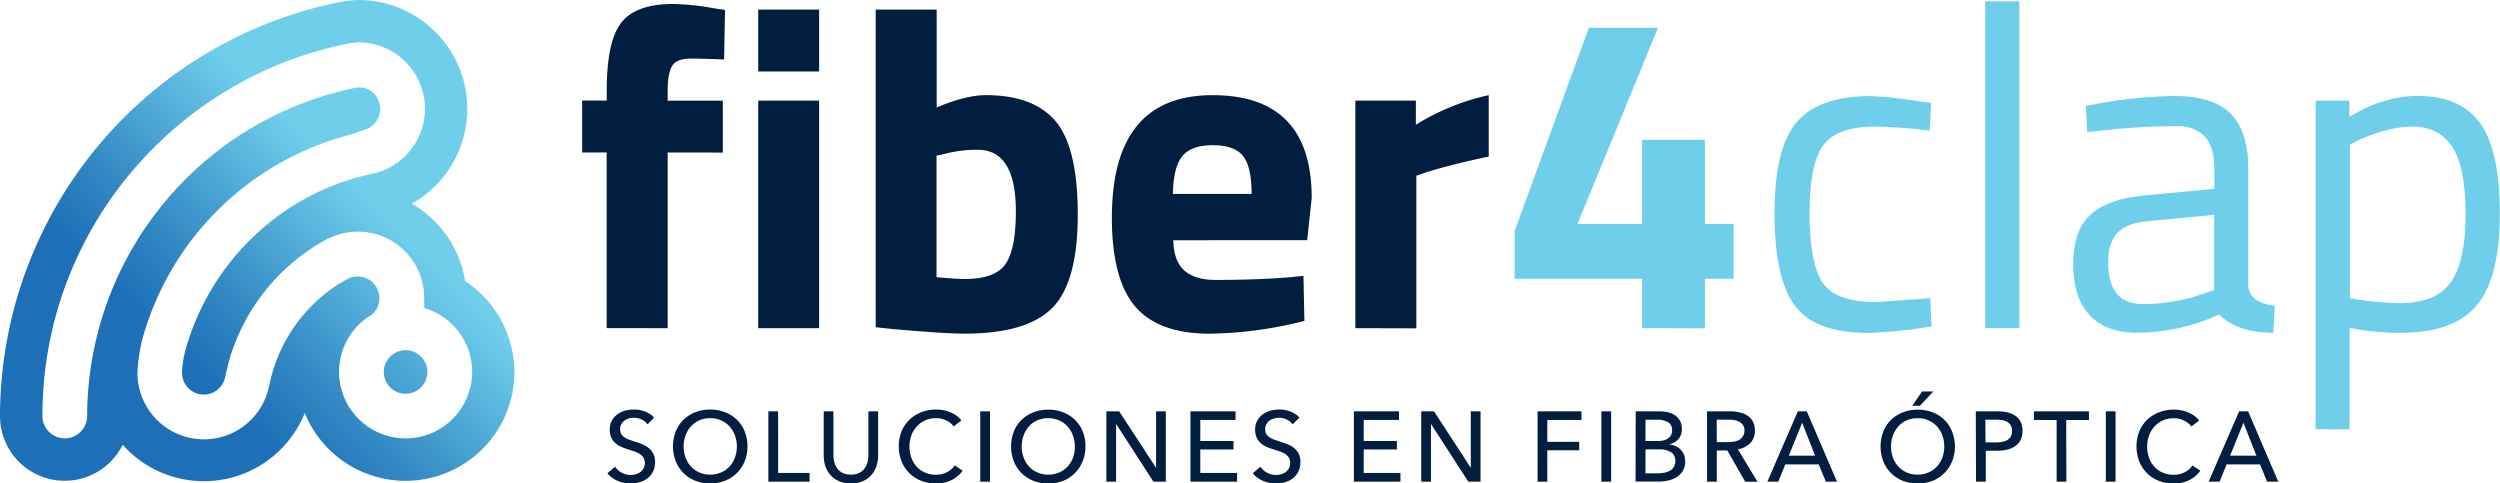
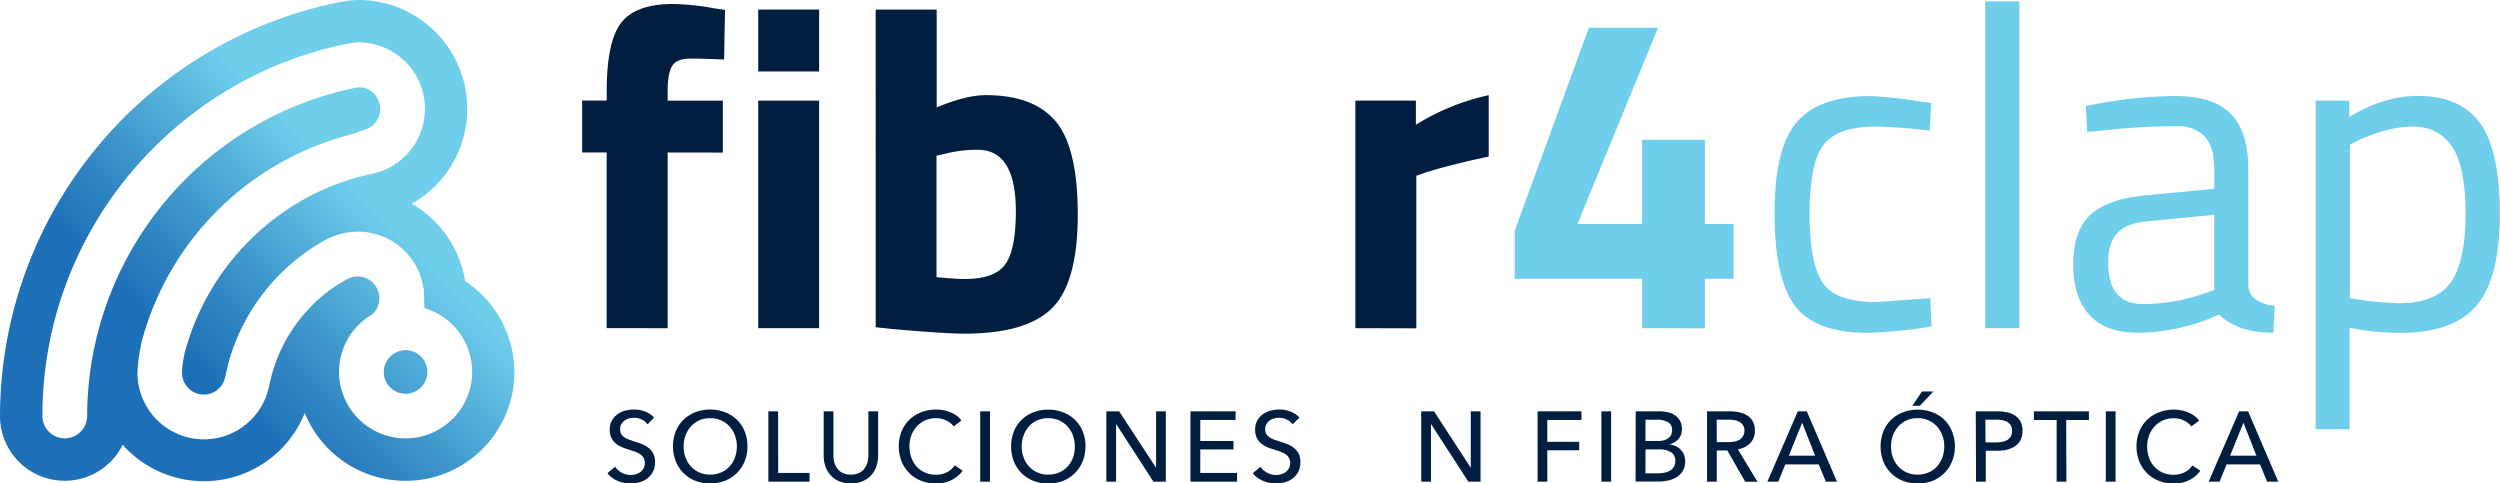
<svg xmlns="http://www.w3.org/2000/svg" id="Capa_1" data-name="Capa 1" viewBox="0 0 770.19 148.94">
  <defs>
    <style>.cls-1{fill:#011e41;}.cls-2{fill:#6fcfeb;}.cls-3{fill:url(#Degradado_sin_nombre_33);}</style>
    <linearGradient id="Degradado_sin_nombre_33" x1="33.77" y1="181.69" x2="164.12" y2="51.34" gradientUnits="userSpaceOnUse">
      <stop offset="0.32" stop-color="#1d70b7" />
      <stop offset="0.45" stop-color="#338ac5" />
      <stop offset="0.71" stop-color="#6ccbe9" />
      <stop offset="0.72" stop-color="#6fcfeb" />
    </linearGradient>
  </defs>
  <title>Color</title>
  <path class="cls-1" d="M217.34,70.11v54.12H198.55V70.11H191v-16h7.57V51q0-15.13,4.49-20.89t16-5.75a79.07,79.07,0,0,1,13,1.4l2.95.42-.28,15.29q-6.16-.28-10.38-.28t-5.61,2.24q-1.4,2.25-1.4,7.71v3h17v16Z" transform="translate(-11.65 -23.13)" />
  <path class="cls-1" d="M245.24,45.15V26.08H264V45.15Zm0,79.08V54.13H264v70.1Z" transform="translate(-11.65 -23.13)" />
  <path class="cls-1" d="M315.35,52.44q14.73,0,21.53,8.07t6.8,28.81q0,20.76-7.86,28.68t-27.06,7.92q-6,0-22-1.41l-5.33-.56V26.08h18.79V56.23Q309.18,52.45,315.35,52.44Zm-6.59,56.65q9.39,0,12.62-4.56t3.23-16.33q0-18.93-11.78-18.93a39.88,39.88,0,0,0-10.66,1.4l-2,.42v37.44C304.51,108.91,307.36,109.09,308.76,109.09Z" transform="translate(-11.65 -23.13)" />
-   <path class="cls-1" d="M376.55,106.5q3.3,2.86,9.47,2.87,13,0,23.28-.84l3.92-.42L413.5,122a124.29,124.29,0,0,1-29.16,3.93q-15.85,0-23-8.42t-7.15-27.34q0-37.71,31-37.72,30.57,0,30.56,31.69l-1.4,13H373.12Q373.26,103.62,376.55,106.5Zm20.69-23.63q0-8.41-2.67-11.71t-9.32-3.29q-6.66,0-9.4,3.43T373,82.87Z" transform="translate(-11.65 -23.13)" />
  <path class="cls-1" d="M429.2,124.23V54.13h18.65v7.43a71.46,71.46,0,0,1,22.44-9.12V71.37q-11.35,2.38-19.49,4.91l-2.81,1v47Z" transform="translate(-11.65 -23.13)" />
  <path class="cls-2" d="M517.54,124.23V109H478.28V94.23l22.86-62.54h21.31L497.63,92.12h19.91V66.19h19.35V92.12h8.83V109h-8.83v15.28Z" transform="translate(-11.65 -23.13)" />
  <path class="cls-2" d="M587.51,52.72a121.8,121.8,0,0,1,15.7,1.69l3.37.42-.42,8.55a164.89,164.89,0,0,0-16.55-1.26q-11.93,0-16.19,5.68t-4.28,21q0,15.36,4,21.38t16.62,6L606.3,115l.42,8.69a144.33,144.33,0,0,1-19.49,2q-16.41,0-22.65-8.42t-6.24-28.39q0-20,6.73-28T587.51,52.72Z" transform="translate(-11.65 -23.13)" />
  <path class="cls-2" d="M623.26,124.23V23.56h10.52V124.23Z" transform="translate(-11.65 -23.13)" />
  <path class="cls-2" d="M704.3,75.3v35.89q.42,5.19,8.14,6.17l-.42,8.28q-11.09,0-16.69-5.61a61.69,61.69,0,0,1-25.24,5.61q-9.68,0-14.72-5.47t-5-15.71q0-10.23,5.19-15.07t16.26-6l22-2.1v-6q0-7.15-3.09-10.24A11.38,11.38,0,0,0,682.29,62,202.73,202.73,0,0,0,659,63.38l-4.34.42-.42-8a141,141,0,0,1,27.34-3.09q11.91,0,17.32,5.47T704.3,75.3Zm-43.18,28.6q0,12.91,10.65,12.9a56.72,56.72,0,0,0,18.79-3.22l3.23-1.12V89.32l-20.75,2q-6.31.57-9.12,3.65T661.12,103.9Z" transform="translate(-11.65 -23.13)" />
  <path class="cls-2" d="M725.05,155.36V54.13h10.38v5q10.65-6.44,21-6.45,13.32,0,19.35,8.49t6,28q0,19.48-7.08,28t-23.49,8.49a74.41,74.41,0,0,1-15.7-1.55v31.27Zm29.87-93.24a32.73,32.73,0,0,0-9,1.4,46.65,46.65,0,0,0-7.65,2.81l-2.66,1.4V115a107.11,107.11,0,0,0,15.14,1.54q11.35,0,15.92-6.45t4.56-21q0-14.58-4.14-20.75T754.92,62.12Z" transform="translate(-11.65 -23.13)" />
  <path class="cls-1" d="M211.15,153.86a4.75,4.75,0,0,0-1.75-1.45,5.3,5.3,0,0,0-2.48-.57,5.85,5.85,0,0,0-1.48.2,4.05,4.05,0,0,0-1.36.64,3.75,3.75,0,0,0-1,1.1,3.16,3.16,0,0,0-.38,1.58,3,3,0,0,0,.35,1.49,3.23,3.23,0,0,0,.95,1,6.19,6.19,0,0,0,1.41.71l1.73.6c.73.22,1.48.48,2.23.76a8,8,0,0,1,2,1.13,5.69,5.69,0,0,1,1.5,1.76,5.51,5.51,0,0,1,.58,2.68,6.48,6.48,0,0,1-.62,2.92,6,6,0,0,1-1.67,2.05,6.92,6.92,0,0,1-2.41,1.21,9.72,9.72,0,0,1-2.8.4,10.25,10.25,0,0,1-4-.79,7.94,7.94,0,0,1-3.17-2.36l2.36-2a5.86,5.86,0,0,0,4.84,2.54,5.39,5.39,0,0,0,1.53-.22,4.17,4.17,0,0,0,1.39-.67,3.53,3.53,0,0,0,1-1.15,3.21,3.21,0,0,0,.4-1.66,3.07,3.07,0,0,0-.41-1.64,3.74,3.74,0,0,0-1.12-1.12,7.81,7.81,0,0,0-1.64-.78l-2-.66a15.78,15.78,0,0,1-2.05-.75,7,7,0,0,1-1.81-1.13,5.08,5.08,0,0,1-1.28-1.7,5.67,5.67,0,0,1-.49-2.51,5.53,5.53,0,0,1,.66-2.78,6,6,0,0,1,1.71-1.93,7.2,7.2,0,0,1,2.39-1.12,10.66,10.66,0,0,1,2.68-.35,9.34,9.34,0,0,1,3.55.67,7.12,7.12,0,0,1,2.66,1.81Z" transform="translate(-11.65 -23.13)" />
  <path class="cls-1" d="M241.93,160.65a11.91,11.91,0,0,1-.87,4.61,10.86,10.86,0,0,1-2.4,3.61,10.75,10.75,0,0,1-3.64,2.36,12.32,12.32,0,0,1-4.59.84,12.2,12.2,0,0,1-4.58-.84,10.9,10.9,0,0,1-3.63-2.36,10.67,10.67,0,0,1-2.38-3.61,12.84,12.84,0,0,1,0-9.24,10.35,10.35,0,0,1,2.38-3.58,10.93,10.93,0,0,1,3.63-2.31,12.39,12.39,0,0,1,4.58-.83,12.52,12.52,0,0,1,4.59.83,10.78,10.78,0,0,1,3.64,2.31,10.54,10.54,0,0,1,2.4,3.58A12,12,0,0,1,241.93,160.65Zm-3.27,0a9.59,9.59,0,0,0-.58-3.35,8.68,8.68,0,0,0-1.65-2.77,7.89,7.89,0,0,0-2.59-1.88,8.15,8.15,0,0,0-3.41-.69,8,8,0,0,0-3.38.69,7.74,7.74,0,0,0-2.58,1.88,8.63,8.63,0,0,0-1.63,2.77,9.59,9.59,0,0,0-.58,3.35,9.75,9.75,0,0,0,.58,3.4,8.2,8.2,0,0,0,1.65,2.77,7.46,7.46,0,0,0,2.57,1.85,8.11,8.11,0,0,0,3.37.68,8.31,8.31,0,0,0,3.39-.68,7.52,7.52,0,0,0,2.61-1.85,8.36,8.36,0,0,0,1.65-2.77A9.75,9.75,0,0,0,238.66,160.65Z" transform="translate(-11.65 -23.13)" />
  <path class="cls-1" d="M251.39,168.83h9.67v2.69h-12.7V149.85h3Z" transform="translate(-11.65 -23.13)" />
  <path class="cls-1" d="M273.83,172.07a9,9,0,0,1-3.74-.72,7.6,7.6,0,0,1-2.63-1.91,8,8,0,0,1-1.55-2.74,10.44,10.44,0,0,1-.5-3.2V149.85h3v13.47a9.12,9.12,0,0,0,.27,2.19,5.68,5.68,0,0,0,.91,1.94,4.66,4.66,0,0,0,1.65,1.38,5.72,5.72,0,0,0,2.56.52,5.78,5.78,0,0,0,2.54-.52,4.52,4.52,0,0,0,1.66-1.38,5.68,5.68,0,0,0,.91-1.94,9.12,9.12,0,0,0,.27-2.19V149.85h3V163.5a10.44,10.44,0,0,1-.5,3.2,8,8,0,0,1-1.55,2.74,7.6,7.6,0,0,1-2.63,1.91A9,9,0,0,1,273.83,172.07Z" transform="translate(-11.65 -23.13)" />
  <path class="cls-1" d="M308.23,168.15a9.62,9.62,0,0,1-3.34,2.83,10.34,10.34,0,0,1-4.93,1.09,12.14,12.14,0,0,1-4.57-.84,10.62,10.62,0,0,1-3.61-2.36,10.81,10.81,0,0,1-2.38-3.61,12.84,12.84,0,0,1,0-9.24,10.44,10.44,0,0,1,2.42-3.58,11,11,0,0,1,3.65-2.31,12.54,12.54,0,0,1,4.6-.83,12.27,12.27,0,0,1,2.23.21,11.33,11.33,0,0,1,2.17.65,8.92,8.92,0,0,1,1.9,1.05,7,7,0,0,1,1.47,1.46l-2.39,1.83a6,6,0,0,0-2.25-1.82,7,7,0,0,0-3.13-.72,8.16,8.16,0,0,0-3.42.69,7.74,7.74,0,0,0-2.58,1.88,8.52,8.52,0,0,0-1.66,2.77,9.83,9.83,0,0,0-.58,3.35,10.08,10.08,0,0,0,.57,3.43,8.3,8.3,0,0,0,1.62,2.77,7.27,7.27,0,0,0,2.57,1.85,8.23,8.23,0,0,0,3.38.68,7.48,7.48,0,0,0,3.34-.74,6.46,6.46,0,0,0,2.48-2.14Z" transform="translate(-11.65 -23.13)" />
  <path class="cls-1" d="M316.64,171.52h-3V149.85h3Z" transform="translate(-11.65 -23.13)" />
  <path class="cls-1" d="M346.05,160.65a11.91,11.91,0,0,1-.87,4.61,10.68,10.68,0,0,1-6,6,12.32,12.32,0,0,1-4.59.84,12.2,12.2,0,0,1-4.58-.84,10.8,10.8,0,0,1-3.63-2.36,10.67,10.67,0,0,1-2.38-3.61,12.84,12.84,0,0,1,0-9.24,10.35,10.35,0,0,1,2.38-3.58,10.83,10.83,0,0,1,3.63-2.31,12.39,12.39,0,0,1,4.58-.83,12.52,12.52,0,0,1,4.59.83,10.88,10.88,0,0,1,3.64,2.31,10.54,10.54,0,0,1,2.4,3.58A12,12,0,0,1,346.05,160.65Zm-3.27,0a9.83,9.83,0,0,0-.58-3.35,8.52,8.52,0,0,0-1.66-2.77,7.74,7.74,0,0,0-2.58-1.88,8.72,8.72,0,0,0-6.8,0,7.7,7.7,0,0,0-2.57,1.88A8.63,8.63,0,0,0,327,157.3a9.6,9.6,0,0,0-.59,3.35,9.76,9.76,0,0,0,.59,3.4,8,8,0,0,0,1.65,2.77,7.46,7.46,0,0,0,2.57,1.85,8.11,8.11,0,0,0,3.37.68,8.31,8.31,0,0,0,3.39-.68,7.39,7.39,0,0,0,2.6-1.85,8.22,8.22,0,0,0,1.66-2.77A10,10,0,0,0,342.78,160.65Z" transform="translate(-11.65 -23.13)" />
  <path class="cls-1" d="M367.75,167.17h.06V149.85h3v21.67H367l-11.45-17.69h-.06v17.69h-3V149.85h3.95Z" transform="translate(-11.65 -23.13)" />
  <path class="cls-1" d="M381.43,168.83h11.33v2.69H378.4V149.85h13.9v2.66H381.43V159h10.23v2.6H381.43Z" transform="translate(-11.65 -23.13)" />
  <path class="cls-1" d="M409.87,153.86a4.75,4.75,0,0,0-1.75-1.45,5.3,5.3,0,0,0-2.48-.57,5.85,5.85,0,0,0-1.48.2,4.05,4.05,0,0,0-1.36.64,3.75,3.75,0,0,0-1,1.1,3.16,3.16,0,0,0-.38,1.58,3,3,0,0,0,.35,1.49,3.23,3.23,0,0,0,1,1,6.19,6.19,0,0,0,1.41.71l1.73.6c.73.22,1.48.48,2.23.76a8,8,0,0,1,2.05,1.13,5.69,5.69,0,0,1,1.5,1.76,5.51,5.51,0,0,1,.58,2.68,6.35,6.35,0,0,1-.63,2.92,5.87,5.87,0,0,1-1.66,2.05,6.92,6.92,0,0,1-2.41,1.21,9.72,9.72,0,0,1-2.8.4,10.25,10.25,0,0,1-4-.79,7.94,7.94,0,0,1-3.17-2.36l2.36-2a5.86,5.86,0,0,0,4.84,2.54,5.39,5.39,0,0,0,1.53-.22,4.17,4.17,0,0,0,1.39-.67,3.53,3.53,0,0,0,1-1.15,3.21,3.21,0,0,0,.4-1.66,3.07,3.07,0,0,0-.41-1.64A3.74,3.74,0,0,0,407.6,163a7.81,7.81,0,0,0-1.64-.78l-2-.66a15.78,15.78,0,0,1-2.05-.75,7,7,0,0,1-1.81-1.13,5.08,5.08,0,0,1-1.28-1.7,5.67,5.67,0,0,1-.49-2.51,5.53,5.53,0,0,1,.66-2.78,6,6,0,0,1,1.71-1.93,7.2,7.2,0,0,1,2.39-1.12,10.66,10.66,0,0,1,2.68-.35,9.34,9.34,0,0,1,3.55.67,7.2,7.2,0,0,1,2.66,1.81Z" transform="translate(-11.65 -23.13)" />
-   <path class="cls-1" d="M431.78,168.83H443.1v2.69H428.75V149.85h13.89v2.66H431.78V159H442v2.6H431.78Z" transform="translate(-11.65 -23.13)" />
  <path class="cls-1" d="M464.71,167.17h.06V149.85h3v21.67H464l-11.44-17.69h-.06v17.69h-3V149.85h3.94Z" transform="translate(-11.65 -23.13)" />
  <path class="cls-1" d="M488.34,171.52h-3V149.85h13.52v2.66H488.34v6.74h9.82v2.6h-9.82Z" transform="translate(-11.65 -23.13)" />
  <path class="cls-1" d="M508,171.52h-3V149.85h3Z" transform="translate(-11.65 -23.13)" />
  <path class="cls-1" d="M515.57,149.85H523a10.77,10.77,0,0,1,2.45.28,6.32,6.32,0,0,1,2.19.92,4.85,4.85,0,0,1,1.56,1.68,5.13,5.13,0,0,1,.6,2.6,4.55,4.55,0,0,1-1,3A5.29,5.29,0,0,1,526,160v.06a6.33,6.33,0,0,1,1.93.54,5,5,0,0,1,1.53,1.09,4.83,4.83,0,0,1,1,1.59,5.76,5.76,0,0,1,.35,2.05,5.5,5.5,0,0,1-.65,2.72,5.41,5.41,0,0,1-1.74,1.91,8.05,8.05,0,0,1-2.59,1.14,12.85,12.85,0,0,1-3.16.38h-7.14Zm3,9.15h3.95a6.3,6.3,0,0,0,1.64-.2,3.93,3.93,0,0,0,1.36-.61,2.88,2.88,0,0,0,.92-1,3.21,3.21,0,0,0,.34-1.51,2.66,2.66,0,0,0-1.29-2.5,6.83,6.83,0,0,0-3.46-.75H518.6Zm0,9.95h3.8a11.3,11.3,0,0,0,1.91-.17,5.41,5.41,0,0,0,1.75-.6,3.35,3.35,0,0,0,1.25-1.14,3.22,3.22,0,0,0,.48-1.82,3.07,3.07,0,0,0-1.32-2.79,7,7,0,0,0-3.79-.86H518.6Z" transform="translate(-11.65 -23.13)" />
  <path class="cls-1" d="M540.55,171.52h-3V149.85h7a13.59,13.59,0,0,1,3,.32,7.47,7.47,0,0,1,2.46,1,5.05,5.05,0,0,1,1.67,1.85,5.88,5.88,0,0,1,.61,2.8,5.22,5.22,0,0,1-1.47,3.86,6.78,6.78,0,0,1-3.79,1.86l6.06,10H549.3l-5.51-9.64h-3.24Zm0-12.18H544a10.37,10.37,0,0,0,2-.18,5.22,5.22,0,0,0,1.6-.6,3.32,3.32,0,0,0,1.09-4.35,3,3,0,0,0-1.06-1.05,4.4,4.4,0,0,0-1.54-.57,10.16,10.16,0,0,0-1.87-.17h-3.7Z" transform="translate(-11.65 -23.13)" />
  <path class="cls-1" d="M559.49,171.52h-3.36l9.39-21.67h2.76l9.3,21.67h-3.43l-2.2-5.33H561.67Zm3.25-8h8.11l-4-10.16Z" transform="translate(-11.65 -23.13)" />
  <path class="cls-1" d="M613.91,160.65a11.91,11.91,0,0,1-.87,4.61,10.74,10.74,0,0,1-6,6,12.91,12.91,0,0,1-9.16,0,10.8,10.8,0,0,1-3.63-2.36,10.69,10.69,0,0,1-2.39-3.61,13,13,0,0,1,0-9.24,10.37,10.37,0,0,1,2.39-3.58,10.83,10.83,0,0,1,3.63-2.31,13.05,13.05,0,0,1,9.16,0,10.68,10.68,0,0,1,3.64,2.31A10.42,10.42,0,0,1,613,156,12,12,0,0,1,613.91,160.65Zm-3.28,0a9.59,9.59,0,0,0-.58-3.35,8.33,8.33,0,0,0-1.65-2.77,7.85,7.85,0,0,0-2.58-1.88,8.19,8.19,0,0,0-3.42-.69,8.07,8.07,0,0,0-3.38.69,7.6,7.6,0,0,0-2.57,1.88,8.84,8.84,0,0,0-1.64,2.77,9.59,9.59,0,0,0-.58,3.35,9.75,9.75,0,0,0,.58,3.4,8.36,8.36,0,0,0,1.65,2.77,7.59,7.59,0,0,0,2.58,1.85,8.07,8.07,0,0,0,3.36.68,8.32,8.32,0,0,0,3.4-.68,7.39,7.39,0,0,0,2.6-1.85,8,8,0,0,0,1.65-2.77A9.75,9.75,0,0,0,610.63,160.65Zm-7.52-12.51h-2.33l3-4.41h3.49Z" transform="translate(-11.65 -23.13)" />
  <path class="cls-1" d="M620.34,149.85H627a13.64,13.64,0,0,1,3.18.35,7,7,0,0,1,2.45,1.09,5,5,0,0,1,1.56,1.87,6.11,6.11,0,0,1,.55,2.72,6,6,0,0,1-.6,2.79,5,5,0,0,1-1.65,1.89,7.27,7.27,0,0,1-2.51,1.09,13.54,13.54,0,0,1-3.14.35h-3.42v9.52h-3Zm3,9.58h3.21a9.41,9.41,0,0,0,2-.2,4.9,4.9,0,0,0,1.6-.61,2.86,2.86,0,0,0,1-1.09,3.35,3.35,0,0,0,.37-1.65,3.29,3.29,0,0,0-.38-1.64,3.22,3.22,0,0,0-1-1.07,4.55,4.55,0,0,0-1.58-.58,11.18,11.18,0,0,0-2-.17h-3.27Z" transform="translate(-11.65 -23.13)" />
  <path class="cls-1" d="M648.25,171.52h-3v-19h-7v-2.66H655.2v2.66h-7Z" transform="translate(-11.65 -23.13)" />
  <path class="cls-1" d="M663.4,171.52h-3V149.85h3Z" transform="translate(-11.65 -23.13)" />
  <path class="cls-1" d="M689.53,168.15A9.49,9.49,0,0,1,686.2,171a10.34,10.34,0,0,1-4.93,1.09,12.14,12.14,0,0,1-4.57-.84,10.66,10.66,0,0,1-3.62-2.36,10.79,10.79,0,0,1-2.37-3.61,12.84,12.84,0,0,1,0-9.24,10.3,10.3,0,0,1,2.42-3.58,10.92,10.92,0,0,1,3.65-2.31,12.52,12.52,0,0,1,4.59-.83,12.29,12.29,0,0,1,2.24.21,11.33,11.33,0,0,1,2.17.65,9.17,9.17,0,0,1,1.9,1.05,7,7,0,0,1,1.47,1.46l-2.39,1.83a6,6,0,0,0-2.25-1.82,7,7,0,0,0-3.14-.72,8.15,8.15,0,0,0-3.41.69,7.89,7.89,0,0,0-2.59,1.88,8.68,8.68,0,0,0-1.65,2.77,9.83,9.83,0,0,0-.58,3.35,10.08,10.08,0,0,0,.57,3.43,8,8,0,0,0,1.62,2.77,7.27,7.27,0,0,0,2.57,1.85,8.23,8.23,0,0,0,3.38.68,7.48,7.48,0,0,0,3.34-.74,6.46,6.46,0,0,0,2.48-2.14Z" transform="translate(-11.65 -23.13)" />
  <path class="cls-1" d="M695.44,171.52h-3.36l9.39-21.67h2.76l9.3,21.67H710.1l-2.2-5.33H697.62Zm3.25-8h8.11l-4-10.16Z" transform="translate(-11.65 -23.13)" />
  <path class="cls-3" d="M122.06,36.18a20.47,20.47,0,0,1,4.75,40.39v0c-27.72,5.56-50,26.68-57.79,53.58a31.39,31.39,0,0,0-1.29,7.67A6.71,6.71,0,0,0,81,139.38c0-.16.79-3.35,1.2-5.08A62.26,62.26,0,0,1,112,97a16.71,16.71,0,0,1,1.66-.77h0a20.43,20.43,0,0,1,28.68,18.83,18.14,18.14,0,0,0,.11,3,20.5,20.5,0,0,1,14.66,19.62h0v0a20.49,20.49,0,0,1-41,0v0h0A20.48,20.48,0,0,1,126.29,120a6.7,6.7,0,0,0-7.14-11.14c-.5.22-3.82,2.17-4,2.32a48.34,48.34,0,0,0-20,28.31c-.19.75-.92,4-.94,4h0A20.48,20.48,0,0,1,54,137.85a52.81,52.81,0,0,1,1.48-10.16,89.81,89.81,0,0,1,62-62.5A71.81,71.81,0,0,0,125,62.71a6.71,6.71,0,0,0-1.17-12.52,6.47,6.47,0,0,0-1.4-.12,6.54,6.54,0,0,0-1.78.21,103.41,103.41,0,0,0-82.15,101,6.89,6.89,0,0,1-13.78,0C24.69,94.45,65.48,47,119.32,36.47c.54-.1,2.36-.29,2.74-.29M136.6,144.44a6.73,6.73,0,0,0,6.72-6.72v0h0A6.73,6.73,0,0,0,136.6,131a6.61,6.61,0,0,0-3.12.81l-.3.17a6.68,6.68,0,0,0-3.29,5.74h0v0a6.73,6.73,0,0,0,6.71,6.72M122.06,23.13a36.14,36.14,0,0,0-5.23.54A130.29,130.29,0,0,0,11.65,151.32a19.93,19.93,0,0,0,37.79,8.84,33.5,33.5,0,0,0,56.1-9.8,33.53,33.53,0,0,0,64.59-12.64v0h0a33.74,33.74,0,0,0-15.19-28A33.58,33.58,0,0,0,138.5,85.89a33.53,33.53,0,0,0-16.44-62.76Z" transform="translate(-11.65 -23.13)" />
</svg>